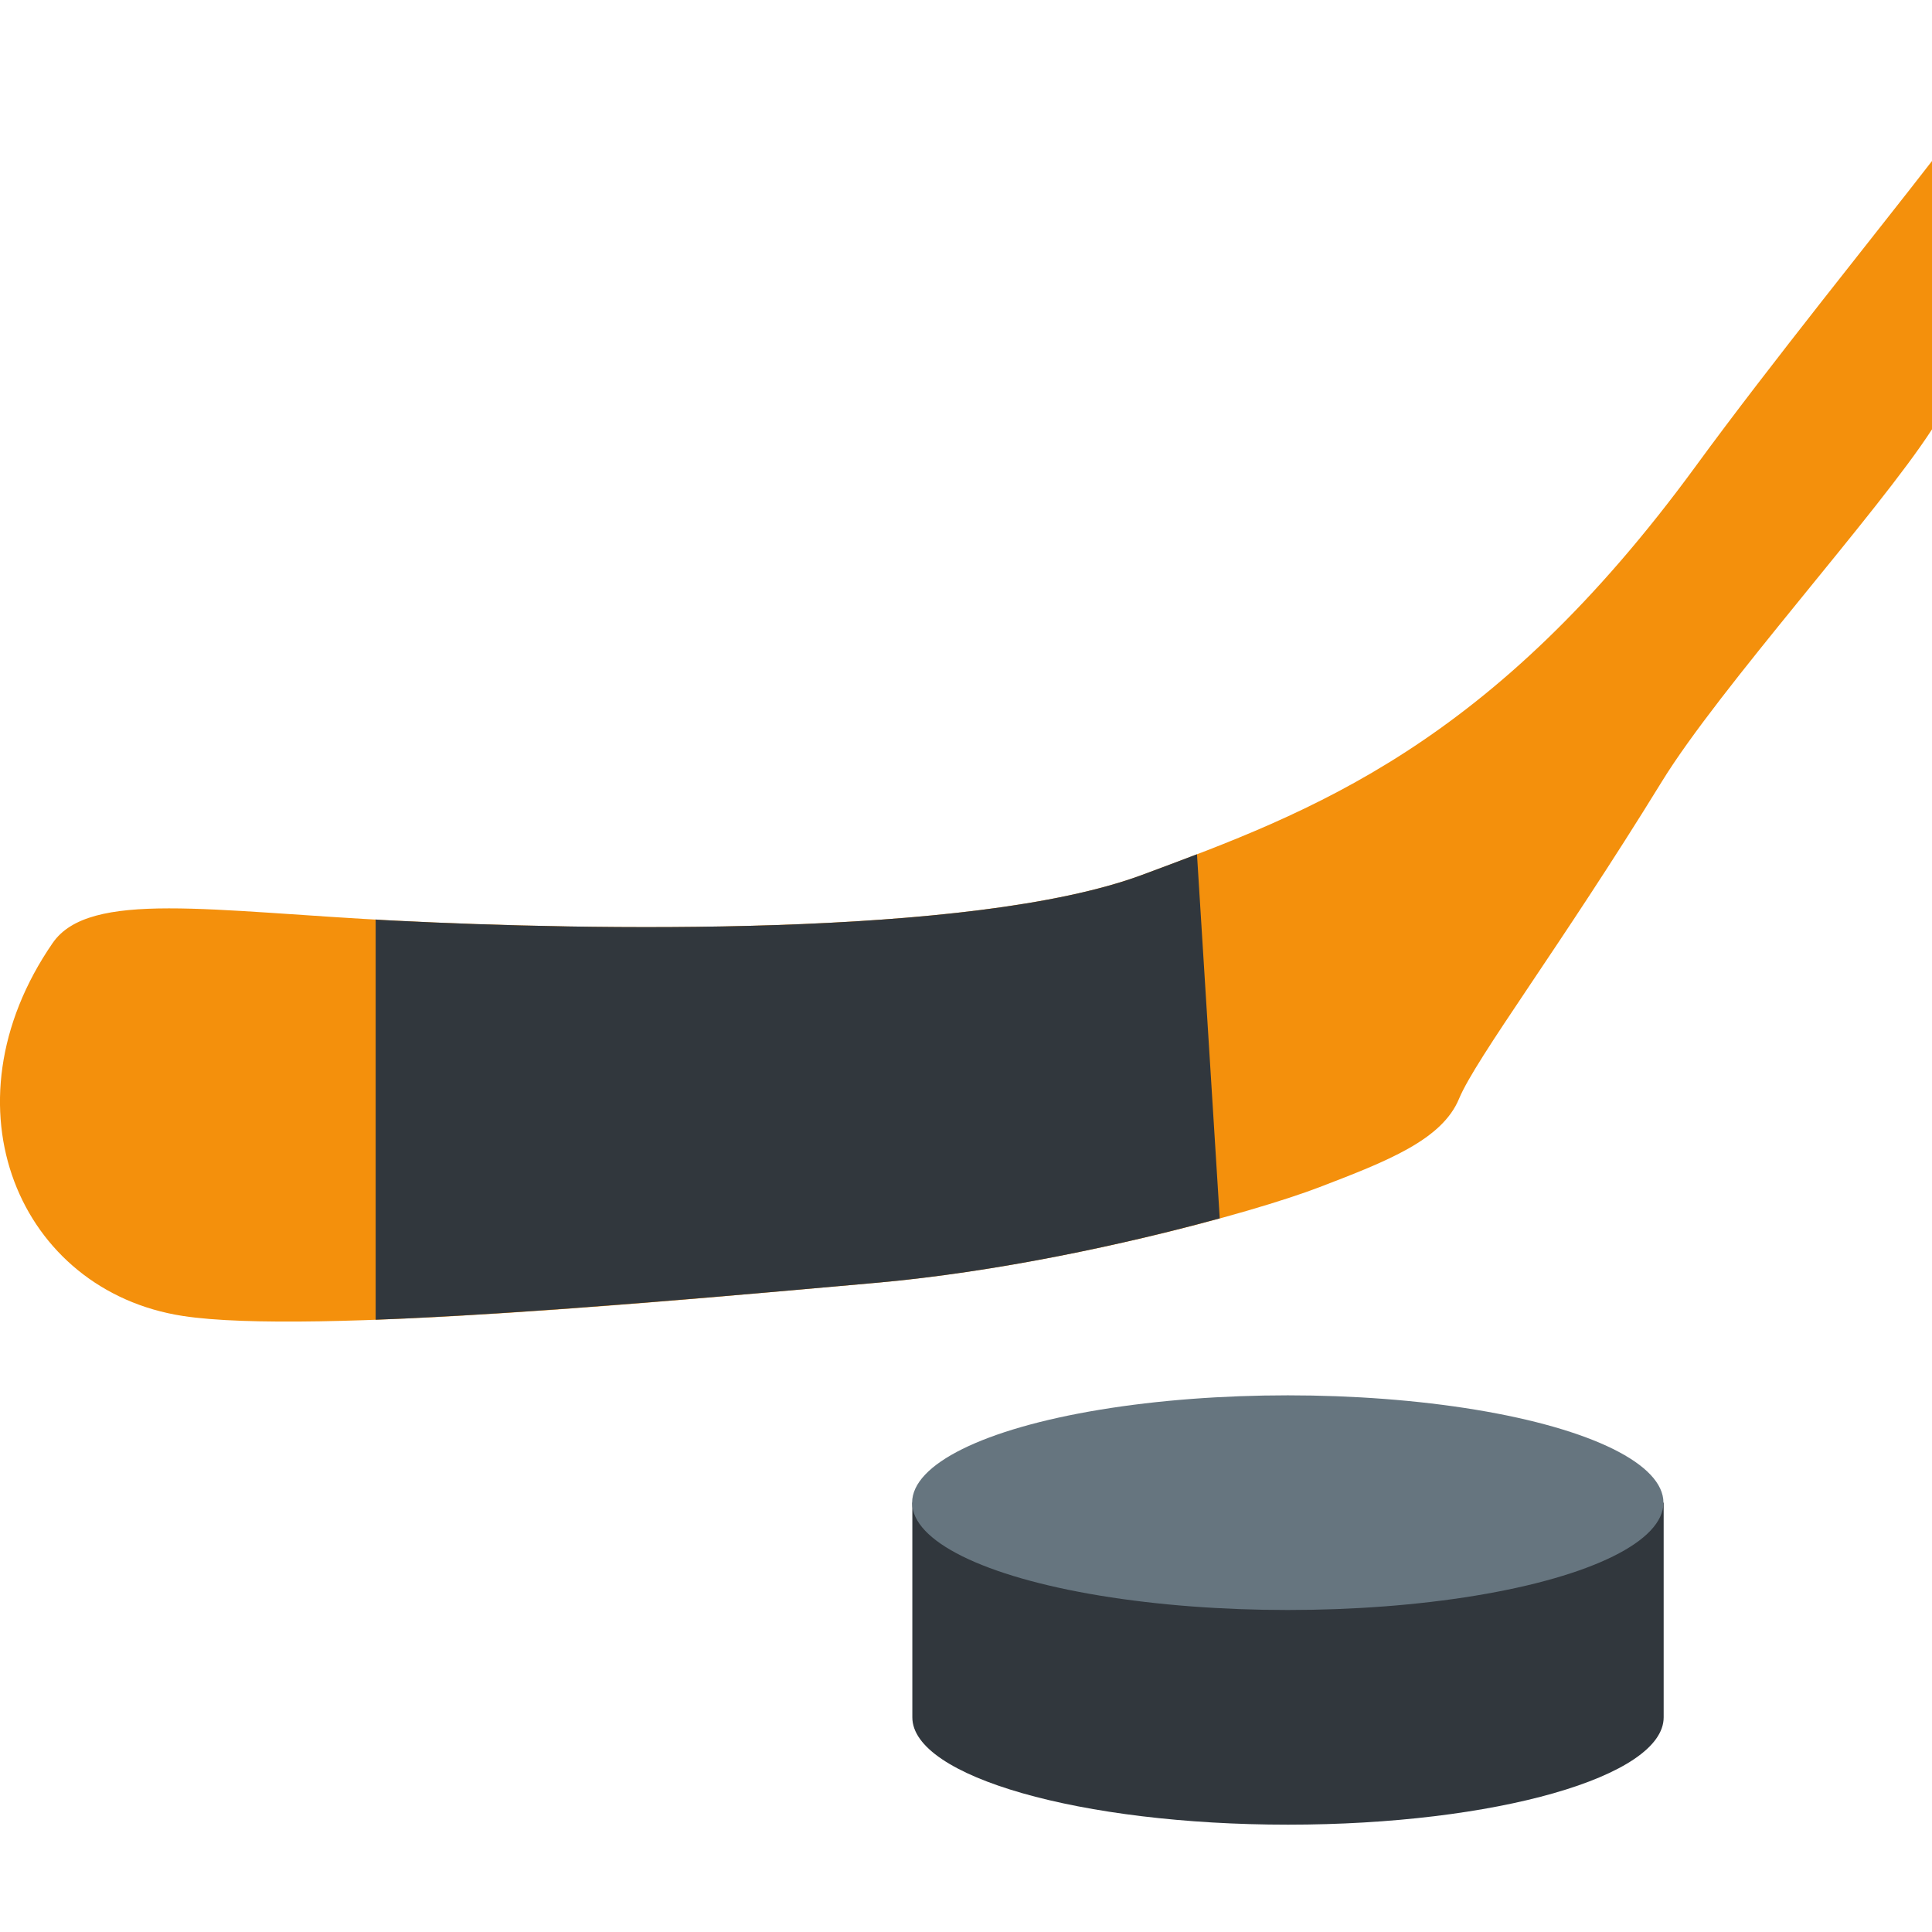
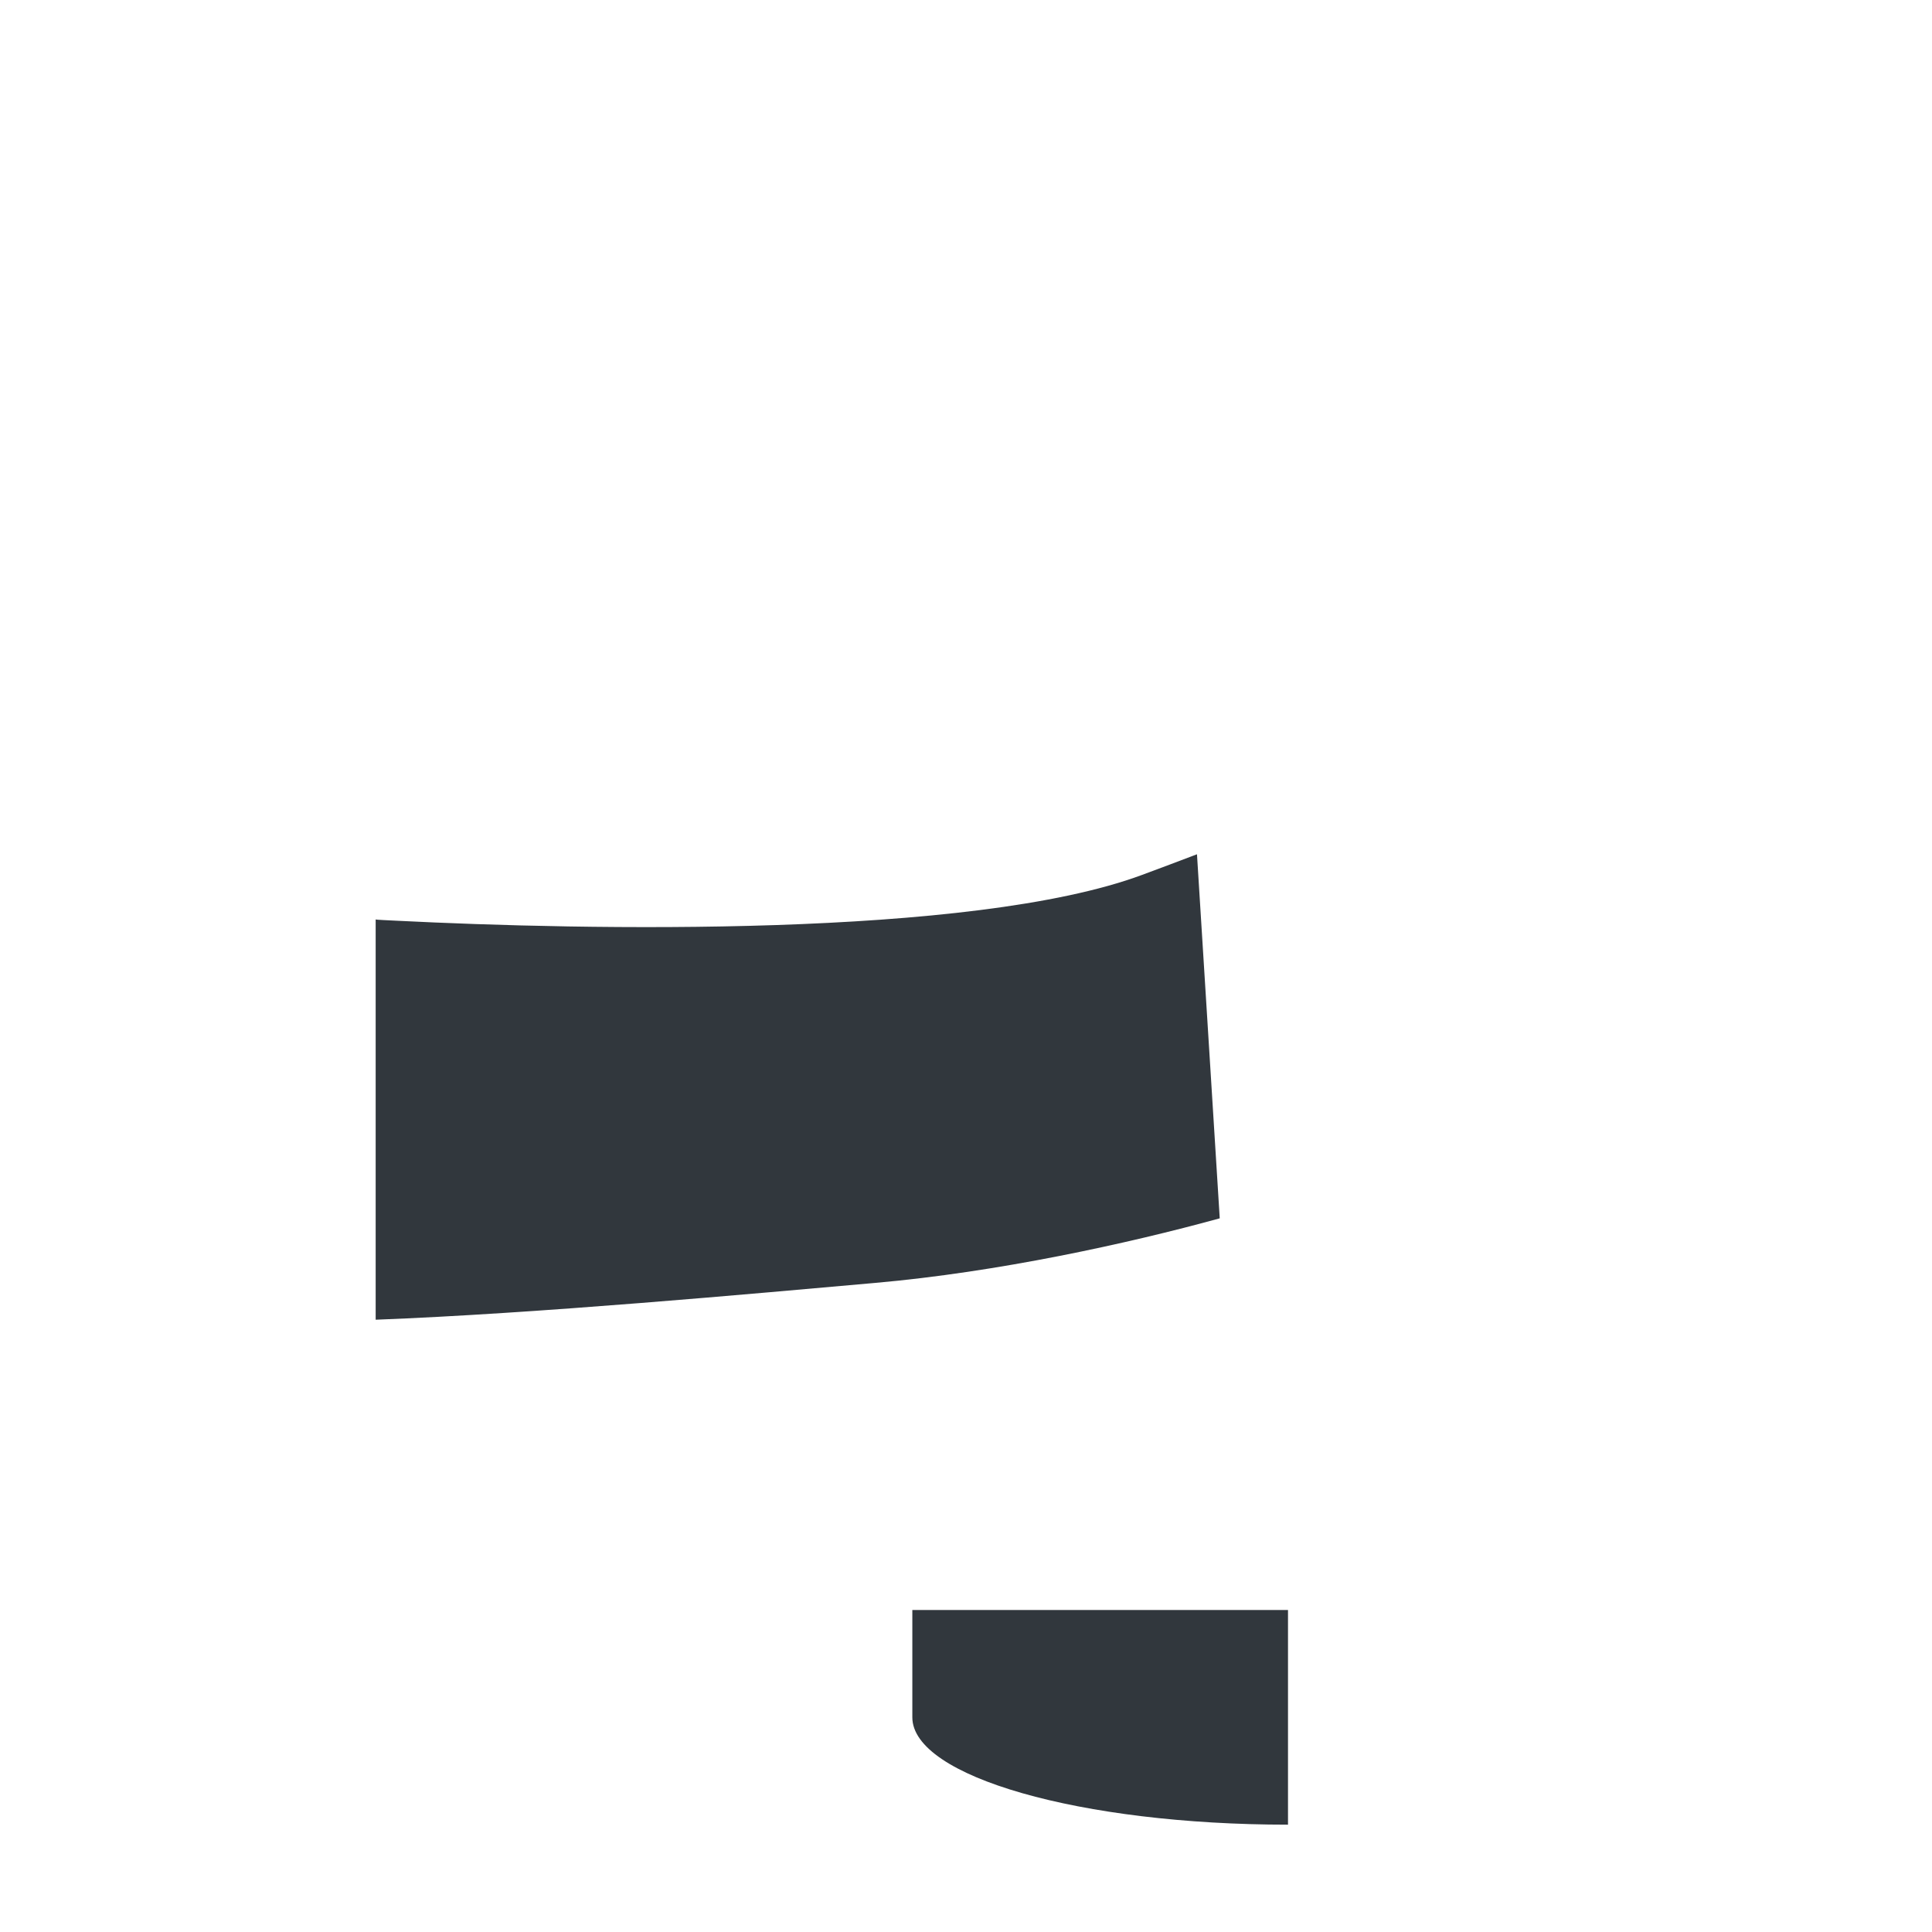
<svg xmlns="http://www.w3.org/2000/svg" width="800px" height="800px" viewBox="0 0 36 36" aria-hidden="true" role="img" class="iconify iconify--twemoji" preserveAspectRatio="xMidYMid meet">
-   <path fill="#F4900C" d="M36 3c-1 1.295-3.027 3.803-4.391 5.671c-3.816 5.225-7.156 6.454-10.328 7.632c-3.172 1.178-10.407 1.029-13.88.854c-3.473-.175-5.735-.579-6.42.415c-2.102 3.053-.612 6.481 2.426 6.949c2.378.366 9.544-.32 12.899-.616c3.356-.297 7.024-1.301 8.283-1.785c1.259-.483 2.279-.88 2.597-1.644c.318-.765 1.876-2.817 3.783-5.917C32.045 12.811 35 9.55 36 8V3z" />
-   <path fill="#31373D" d="M7 24.591c3-.114 7.055-.487 9.309-.686c2.289-.202 4.704-.732 6.419-1.203l-.424-6.784c-.344.132-.686.259-1.024.385c-3.172 1.178-10.405 1.029-13.877.854c-.141-.008-.403-.017-.403-.025v7.459zM17 28v4c0 1.104 3.135 2 7 2c3.866 0 7-.896 7-2v-4H17z" />
-   <ellipse fill="#66757F" cx="23.996" cy="28" rx="7" ry="2" />
+   <path fill="#31373D" d="M7 24.591c3-.114 7.055-.487 9.309-.686c2.289-.202 4.704-.732 6.419-1.203l-.424-6.784c-.344.132-.686.259-1.024.385c-3.172 1.178-10.405 1.029-13.877.854c-.141-.008-.403-.017-.403-.025v7.459zM17 28v4c0 1.104 3.135 2 7 2v-4H17z" />
</svg>